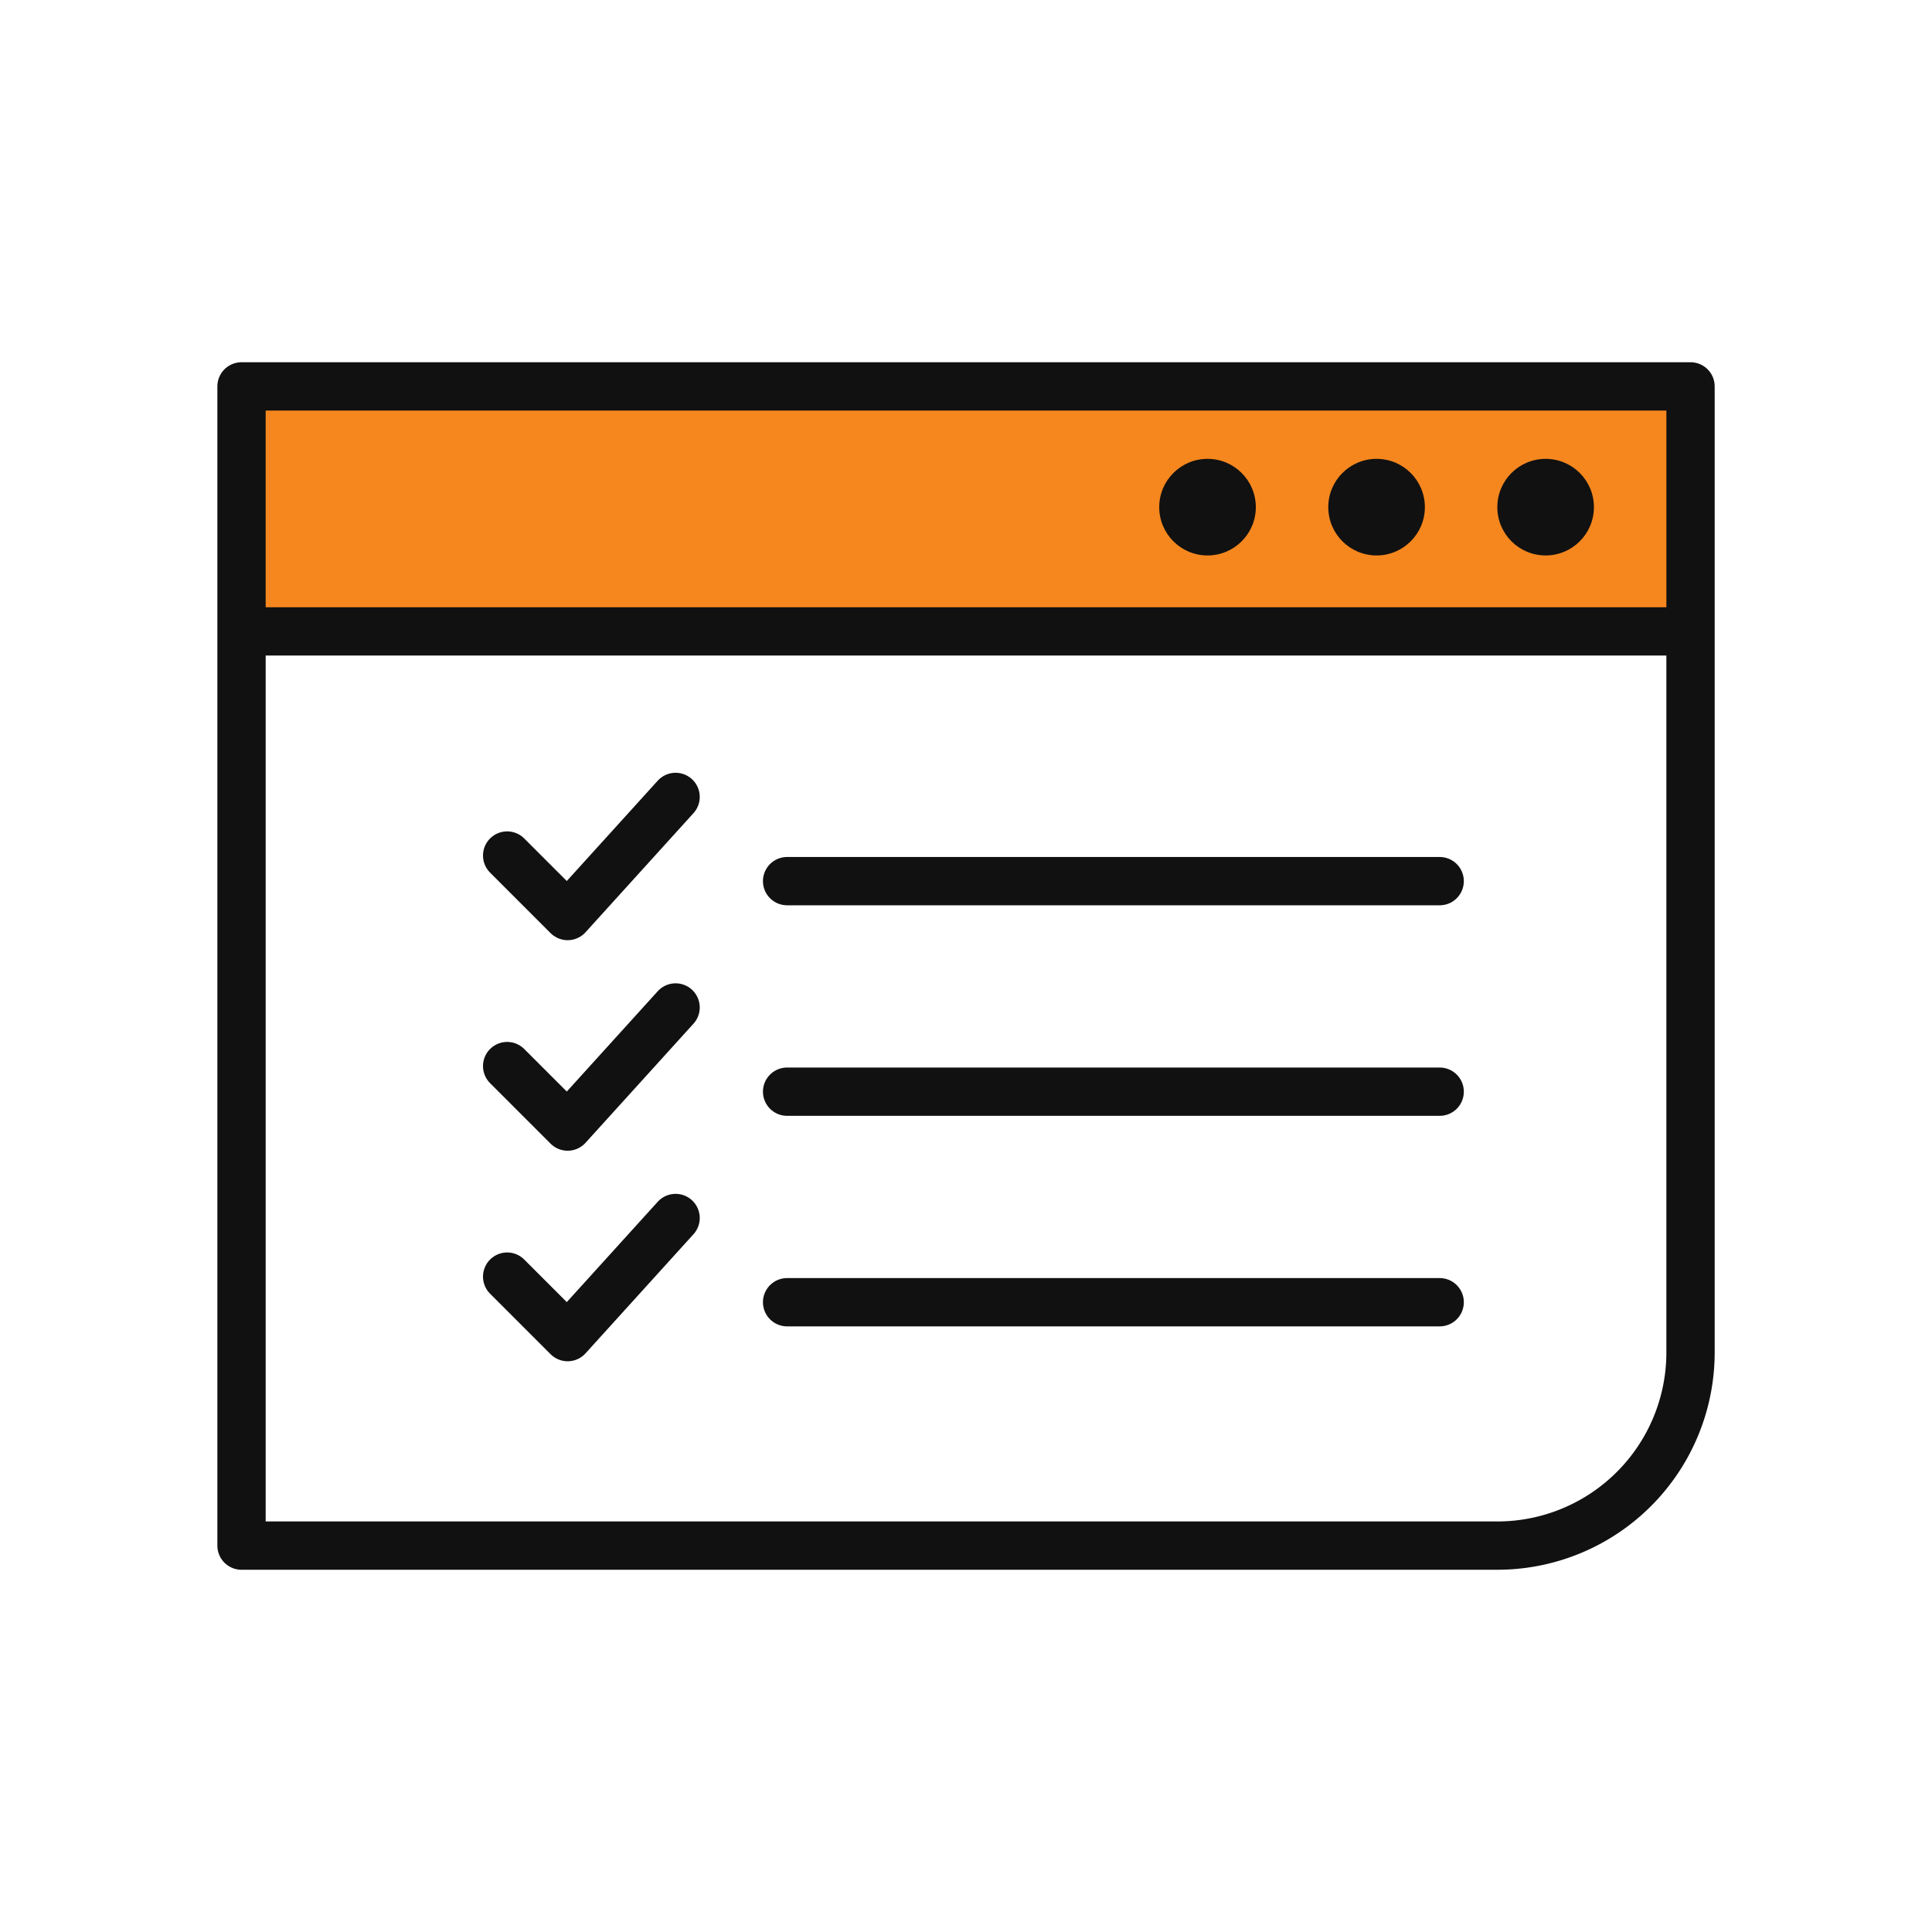
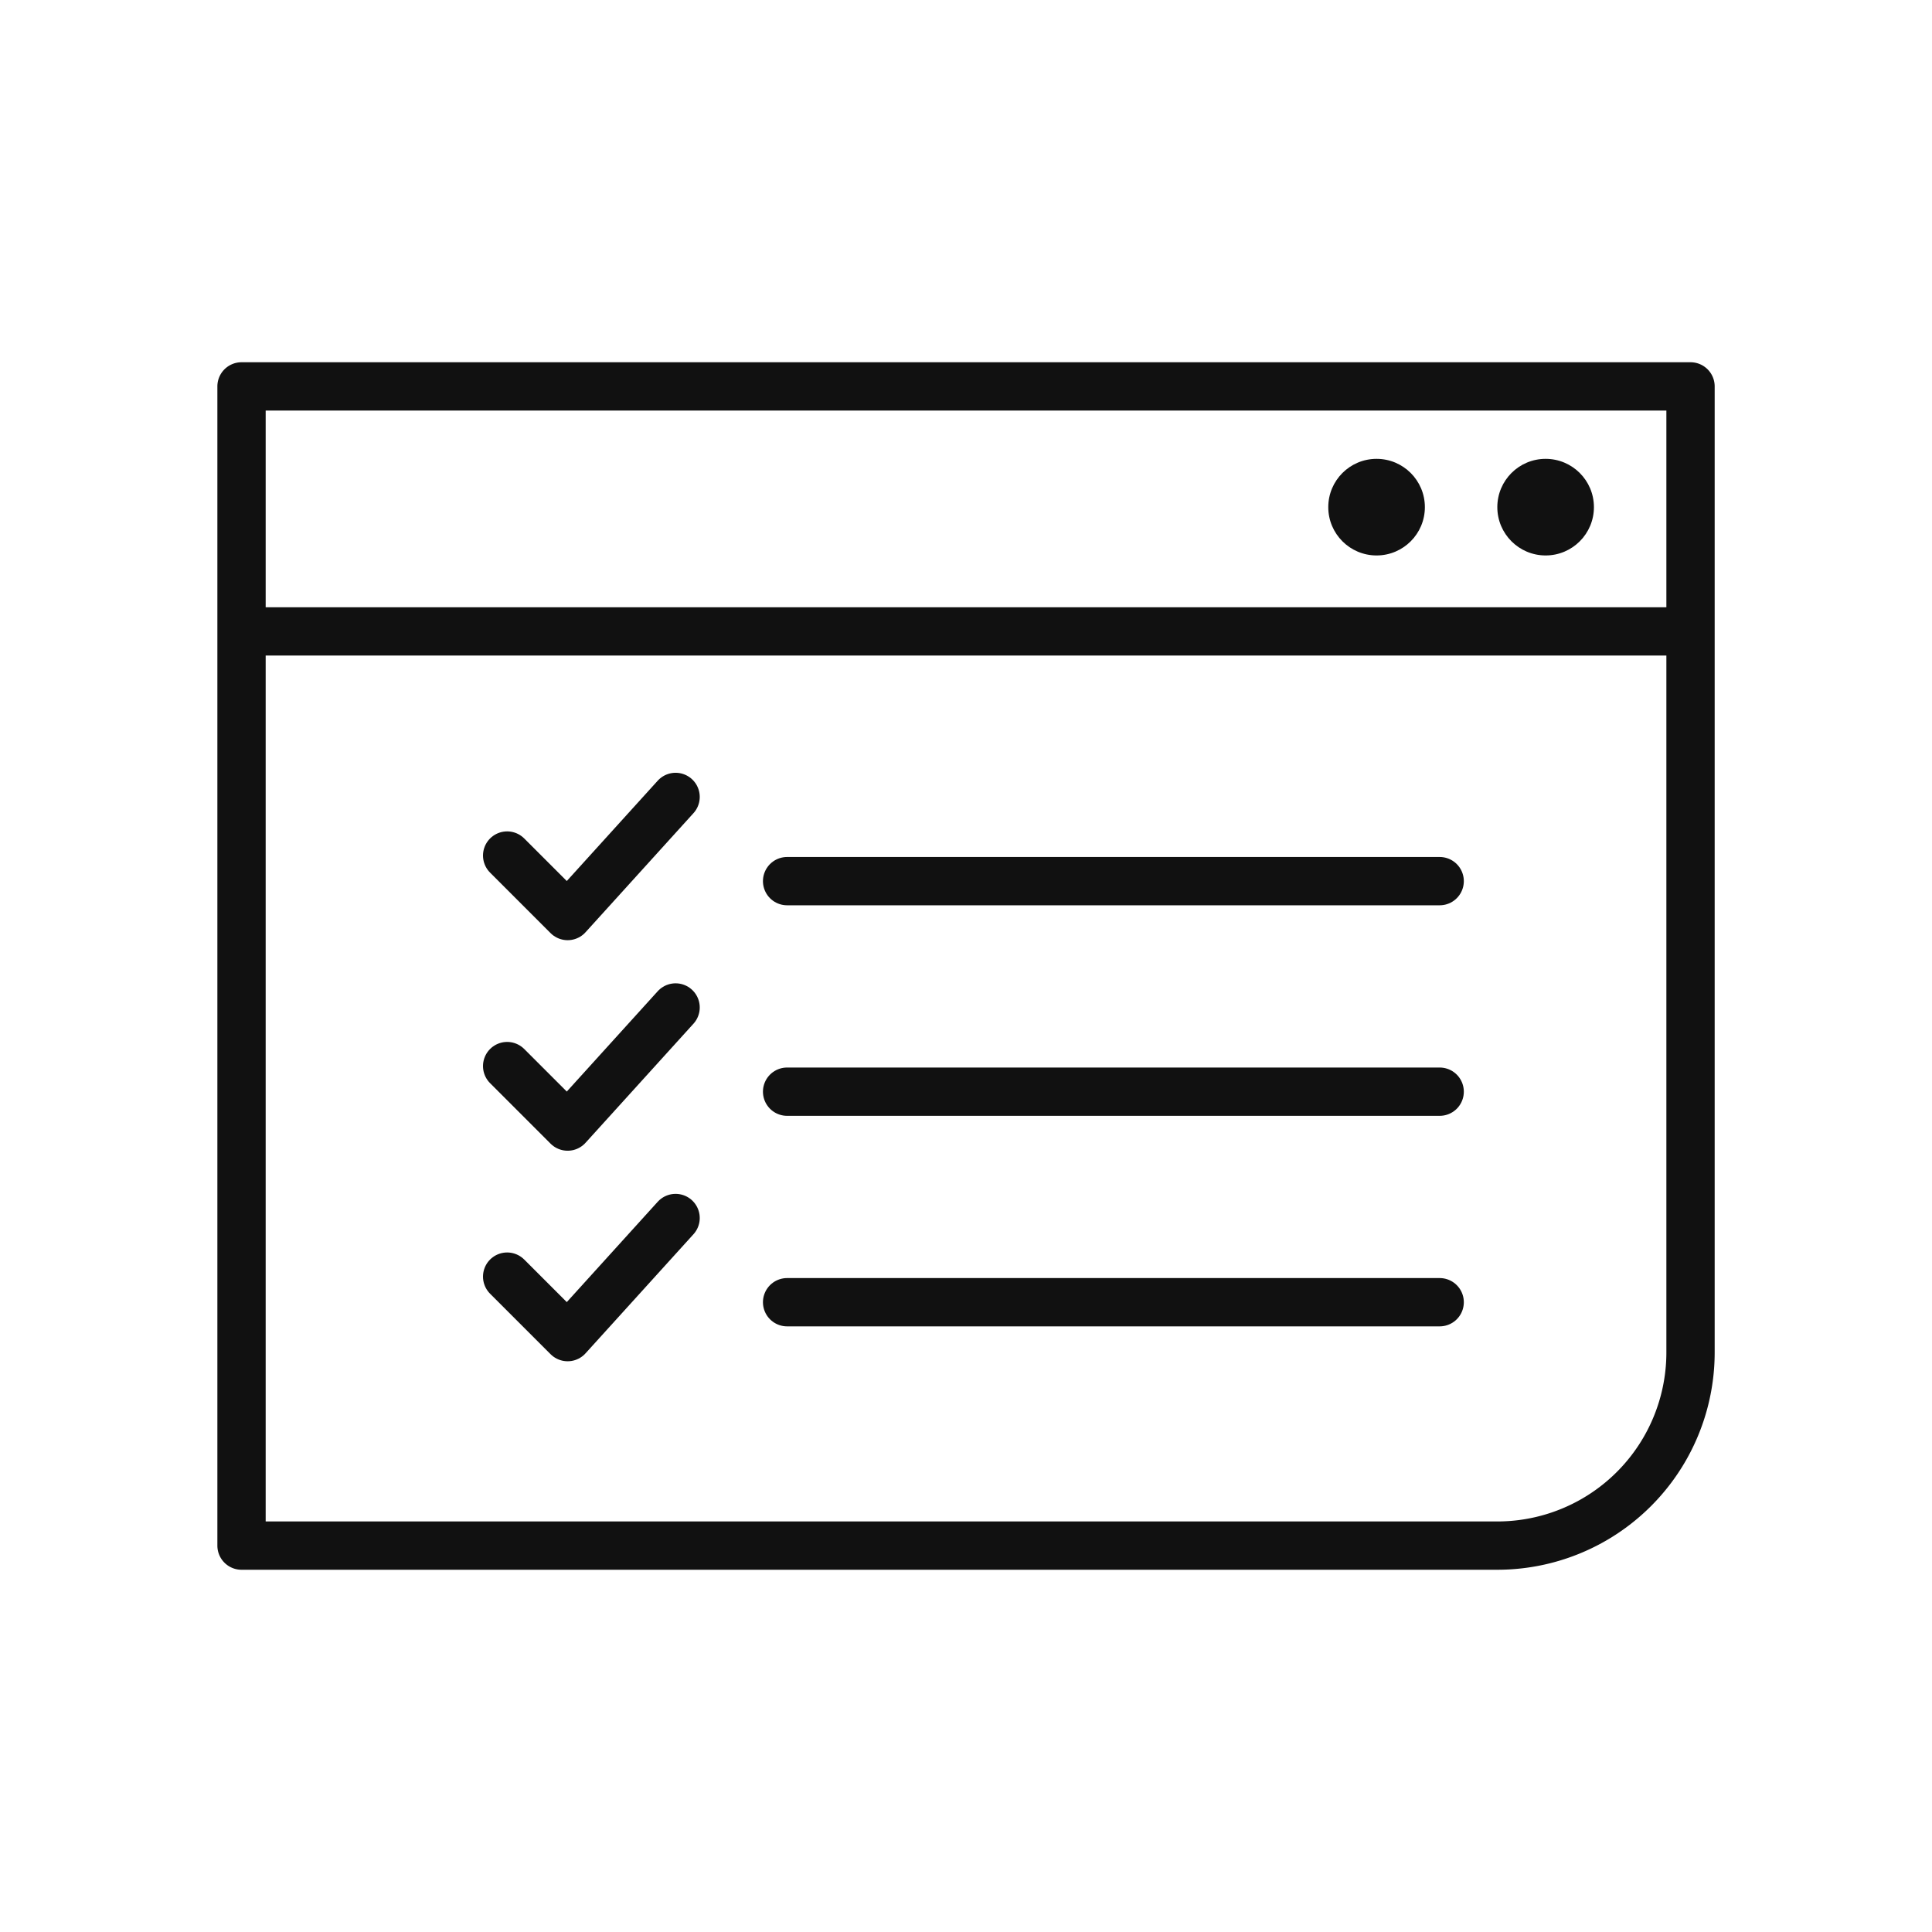
<svg xmlns="http://www.w3.org/2000/svg" id="icon_" width="80" height="80" viewBox="0 0 80 80">
-   <rect id="dummy64" width="80" height="80" fill="red" opacity="0" />
  <g id="그룹_115106" data-name="그룹 115106">
    <rect id="사각형_17205" data-name="사각형 17205" width="72" height="72" transform="translate(4 4)" fill="#fc0000" opacity="0" />
    <g id="그룹_114326" data-name="그룹 114326" transform="translate(-293.406 -1602.504)">
-       <rect id="사각형_16910" data-name="사각형 16910" width="60" height="10" transform="translate(303.406 1618.504)" fill="#f5871e" />
      <path id="사각형_16909" data-name="사각형 16909" d="M0,0H60a0,0,0,0,1,0,0V40a8,8,0,0,1-8,8H0a0,0,0,0,1,0,0V0A0,0,0,0,1,0,0Z" transform="translate(303.407 1618.504)" fill="none" stroke="#111" stroke-linecap="round" stroke-linejoin="round" stroke-width="2" />
      <path id="패스_61430" data-name="패스 61430" d="M-14598.142-20929.857h58.622" transform="translate(14902.134 22558.506)" fill="none" stroke="#111" stroke-linecap="round" stroke-width="2" />
-       <circle id="타원_429" data-name="타원 429" cx="2" cy="2" r="2" transform="translate(341.407 1621.504)" fill="#111" />
      <circle id="타원_430" data-name="타원 430" cx="2" cy="2" r="2" transform="translate(348.407 1621.504)" fill="#111" />
      <circle id="타원_431" data-name="타원 431" cx="2" cy="2" r="2" transform="translate(355.407 1621.504)" fill="#111" />
      <path id="패스_61471" data-name="패스 61471" d="M19.625,33.427l2.505,2.505L26.6,31" transform="translate(294.781 1621.939)" fill="none" stroke="#111" stroke-linecap="round" stroke-linejoin="round" stroke-miterlimit="10" stroke-width="2" />
      <path id="패스_61472" data-name="패스 61472" d="M19.625,23.427l2.505,2.505L26.6,21" transform="translate(294.781 1623.221)" fill="none" stroke="#111" stroke-linecap="round" stroke-linejoin="round" stroke-miterlimit="10" stroke-width="2" />
      <path id="패스_61473" data-name="패스 61473" d="M19.625,13.427l2.505,2.505L26.6,11" transform="translate(294.781 1624.503)" fill="none" stroke="#111" stroke-linecap="round" stroke-linejoin="round" stroke-miterlimit="10" stroke-width="2" />
      <line id="선_75" data-name="선 75" x2="27.022" transform="translate(325.998 1638.99)" fill="none" stroke="#111" stroke-linecap="round" stroke-miterlimit="10" stroke-width="2" />
      <line id="선_76" data-name="선 76" x2="27.022" transform="translate(325.998 1647.708)" fill="none" stroke="#111" stroke-linecap="round" stroke-miterlimit="10" stroke-width="2" />
      <line id="선_77" data-name="선 77" x2="27.022" transform="translate(325.998 1656.426)" fill="none" stroke="#111" stroke-linecap="round" stroke-miterlimit="10" stroke-width="2" />
    </g>
  </g>
</svg>